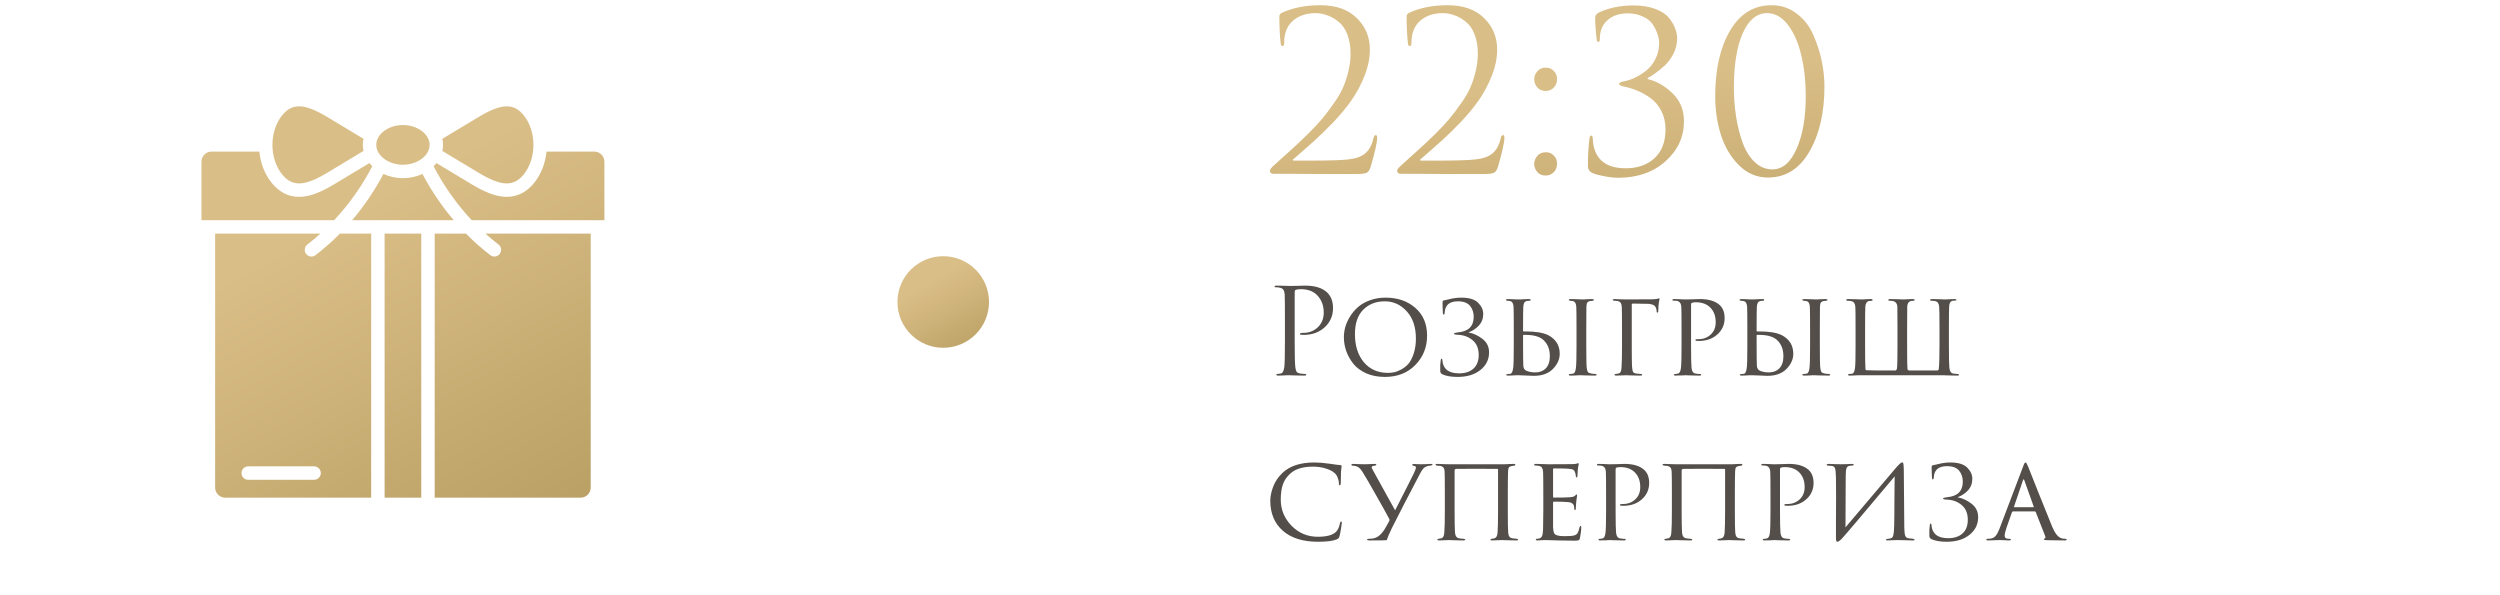
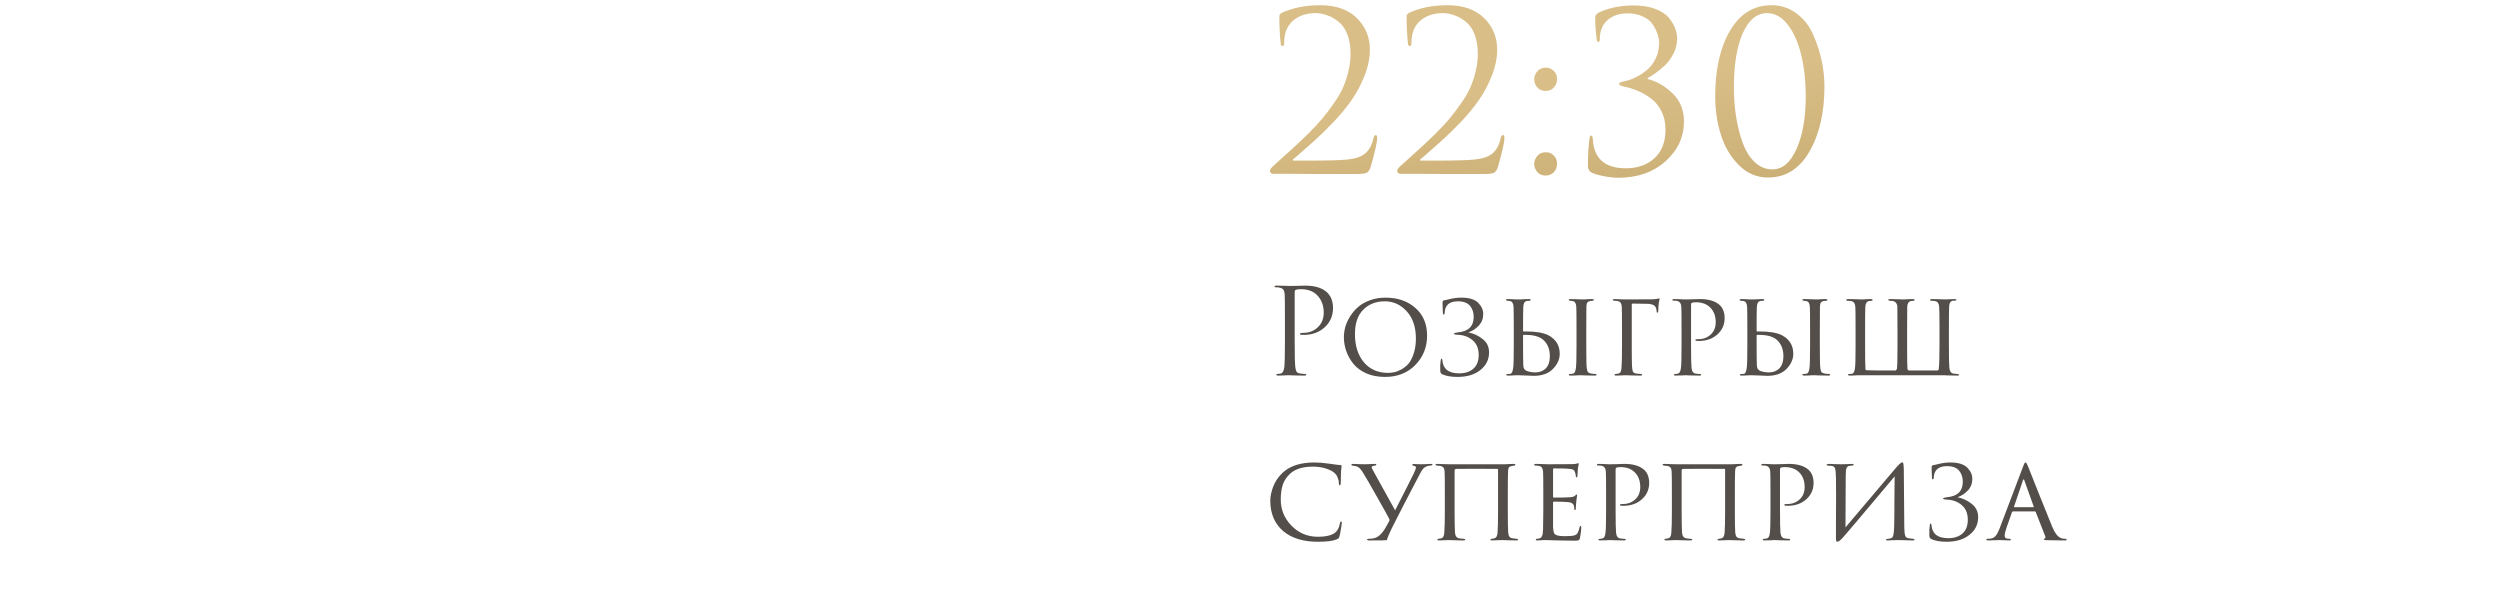
<svg xmlns="http://www.w3.org/2000/svg" width="273" height="65" viewBox="0 0 273 65" fill="none">
  <g clip-path="url(#clip0_17_544)">
-     <path fill-rule="evenodd" clip-rule="evenodd" d="M52.259 12.778C54.756 11.275 56.096 11.229 57.203 12.608C58.6 14.349 58.6 17.292 57.203 19.032C56.096 20.411 54.756 20.365 52.259 18.863L48.305 16.484C48.403 16.047 48.403 15.594 48.305 15.157L52.259 12.778ZM46.001 25.512V54.344H41.998V25.512H46.001ZM38.458 24.046H49.543C48.227 22.49 47.084 20.796 46.132 18.994C45.463 19.299 44.736 19.456 44.001 19.456C43.265 19.456 42.538 19.299 41.869 18.994C40.917 20.796 39.773 22.489 38.458 24.046ZM44 13.652C45.578 13.652 46.912 14.645 46.912 15.821C46.912 16.997 45.578 17.989 44 17.989C42.422 17.989 41.088 16.996 41.088 15.821C41.088 14.645 42.422 13.652 44 13.652ZM30.797 12.608C31.904 11.23 33.244 11.276 35.741 12.778L39.695 15.157C39.596 15.594 39.596 16.047 39.695 16.484L35.741 18.863C33.244 20.365 31.904 20.411 30.797 19.032C29.4 17.291 29.4 14.349 30.797 12.608ZM22 17.654C22 17.362 22.116 17.082 22.322 16.876C22.529 16.67 22.808 16.554 23.1 16.554H28.322C28.446 17.796 28.89 18.998 29.654 19.95C30.477 20.977 31.486 21.495 32.656 21.495C32.773 21.495 32.891 21.49 33.011 21.48C34 21.394 35.074 20.975 36.496 20.12L40.338 17.809C40.434 17.932 40.539 18.049 40.65 18.158C39.538 20.301 38.138 22.281 36.49 24.045H22V17.654ZM23.493 53.244V25.512H34.991C34.533 25.924 34.06 26.318 33.573 26.694C33.495 26.752 33.429 26.825 33.38 26.909C33.33 26.993 33.298 27.085 33.285 27.182C33.271 27.278 33.277 27.376 33.302 27.47C33.327 27.564 33.37 27.652 33.43 27.729C33.489 27.806 33.563 27.871 33.648 27.919C33.732 27.967 33.825 27.998 33.922 28.01C34.018 28.022 34.116 28.014 34.21 27.988C34.303 27.962 34.391 27.917 34.467 27.857C35.402 27.136 36.286 26.353 37.115 25.512H40.532V54.344H24.592C24.301 54.344 24.021 54.228 23.815 54.022C23.608 53.816 23.492 53.536 23.492 53.244H23.493ZM64.507 53.244C64.507 53.536 64.391 53.816 64.185 54.022C63.979 54.228 63.699 54.344 63.407 54.344H47.468V25.512H50.884C51.713 26.353 52.598 27.136 53.533 27.857C53.609 27.917 53.697 27.962 53.79 27.988C53.884 28.014 53.982 28.022 54.078 28.01C54.175 27.998 54.268 27.967 54.352 27.919C54.437 27.871 54.511 27.806 54.57 27.729C54.629 27.652 54.672 27.564 54.697 27.47C54.722 27.376 54.728 27.278 54.715 27.182C54.702 27.085 54.669 26.993 54.62 26.909C54.57 26.825 54.505 26.752 54.427 26.694C53.939 26.319 53.466 25.925 53.008 25.512H64.507V53.244H64.507ZM66 24.046V17.654C66 17.362 65.884 17.082 65.678 16.876C65.471 16.67 65.192 16.554 64.9 16.554H59.678C59.554 17.796 59.11 18.998 58.346 19.95C57.523 20.977 56.514 21.495 55.344 21.495C55.227 21.495 55.109 21.49 54.989 21.48C54 21.394 52.926 20.975 51.503 20.12L47.663 17.81C47.566 17.932 47.461 18.049 47.349 18.159C48.462 20.301 49.861 22.281 51.509 24.046L66 24.046ZM35.033 51.66C35.033 51.563 35.014 51.468 34.977 51.379C34.94 51.29 34.886 51.209 34.818 51.141C34.75 51.073 34.669 51.019 34.58 50.983C34.491 50.946 34.396 50.927 34.3 50.927H27.112C27.015 50.926 26.919 50.944 26.829 50.98C26.739 51.017 26.657 51.071 26.589 51.139C26.52 51.207 26.465 51.288 26.428 51.377C26.39 51.467 26.371 51.563 26.371 51.66C26.371 51.757 26.39 51.853 26.428 51.943C26.465 52.032 26.52 52.113 26.589 52.181C26.657 52.249 26.739 52.303 26.829 52.34C26.919 52.376 27.015 52.394 27.112 52.393H34.3C34.396 52.393 34.492 52.374 34.581 52.337C34.669 52.301 34.75 52.246 34.818 52.178C34.886 52.11 34.94 52.029 34.977 51.94C35.014 51.851 35.033 51.756 35.033 51.66Z" fill="url(#paint0_linear_17_544)" />
-   </g>
-   <circle cx="103" cy="32.977" r="5" fill="url(#paint1_linear_17_544)" />
+     </g>
  <path d="M148.104 19.002C146.264 19.002 144.816 19.002 143.76 19.002C142.704 19.002 141.68 18.994 140.688 18.977C139.696 18.977 139.136 18.977 139.008 18.977C138.928 18.977 138.848 18.945 138.768 18.881C138.704 18.817 138.672 18.738 138.672 18.642C138.672 18.514 138.816 18.322 139.104 18.066C139.936 17.314 140.6 16.713 141.096 16.265C141.592 15.818 142.176 15.265 142.848 14.61C143.52 13.938 144.048 13.37 144.432 12.905C144.816 12.441 145.224 11.898 145.656 11.274C146.104 10.649 146.44 10.073 146.664 9.546C146.904 9.002 147.096 8.418 147.24 7.794C147.4 7.154 147.48 6.514 147.48 5.874C147.48 5.058 147.36 4.346 147.12 3.738C146.88 3.13 146.56 2.674 146.16 2.37C145.776 2.05 145.368 1.818 144.936 1.674C144.52 1.514 144.096 1.434 143.664 1.434C142.608 1.434 141.752 1.738 141.096 2.346C140.52 2.906 140.232 3.682 140.232 4.674C140.232 4.914 140.168 5.034 140.04 5.034C139.928 5.034 139.864 4.93 139.848 4.722C139.752 3.858 139.704 2.874 139.704 1.77C139.704 1.642 139.784 1.522 139.944 1.41C141.16 0.85 142.568 0.57 144.168 0.57C145.896 0.57 147.232 1.042 148.176 1.986C149.12 2.914 149.592 4.058 149.592 5.418C149.592 6.33 149.4 7.274 149.016 8.25C148.632 9.226 148.168 10.105 147.624 10.889C147.096 11.658 146.432 12.466 145.632 13.313C144.832 14.146 144.128 14.834 143.52 15.377C142.912 15.921 142.24 16.514 141.504 17.154C141.392 17.25 141.304 17.322 141.24 17.369C141.176 17.418 141.152 17.457 141.168 17.489C141.184 17.521 141.224 17.538 141.288 17.538H143.04C145.056 17.538 146.424 17.497 147.144 17.418C148.008 17.337 148.656 17.113 149.088 16.745C149.52 16.378 149.816 15.834 149.976 15.114C150.024 14.873 150.112 14.754 150.24 14.754C150.336 14.754 150.384 14.85 150.384 15.041C150.384 15.553 150.144 16.625 149.664 18.258C149.568 18.578 149.416 18.785 149.208 18.881C149 18.962 148.632 19.002 148.104 19.002ZM162.002 19.002C160.162 19.002 158.714 19.002 157.658 19.002C156.602 19.002 155.578 18.994 154.586 18.977C153.594 18.977 153.034 18.977 152.906 18.977C152.826 18.977 152.746 18.945 152.666 18.881C152.602 18.817 152.57 18.738 152.57 18.642C152.57 18.514 152.714 18.322 153.002 18.066C153.834 17.314 154.498 16.713 154.994 16.265C155.49 15.818 156.074 15.265 156.746 14.61C157.418 13.938 157.946 13.37 158.33 12.905C158.714 12.441 159.122 11.898 159.554 11.274C160.002 10.649 160.338 10.073 160.562 9.546C160.802 9.002 160.994 8.418 161.138 7.794C161.298 7.154 161.378 6.514 161.378 5.874C161.378 5.058 161.258 4.346 161.018 3.738C160.778 3.13 160.458 2.674 160.058 2.37C159.674 2.05 159.266 1.818 158.834 1.674C158.418 1.514 157.994 1.434 157.562 1.434C156.506 1.434 155.65 1.738 154.994 2.346C154.418 2.906 154.13 3.682 154.13 4.674C154.13 4.914 154.066 5.034 153.938 5.034C153.826 5.034 153.762 4.93 153.746 4.722C153.65 3.858 153.602 2.874 153.602 1.77C153.602 1.642 153.682 1.522 153.842 1.41C155.058 0.85 156.466 0.57 158.066 0.57C159.794 0.57 161.13 1.042 162.074 1.986C163.018 2.914 163.49 4.058 163.49 5.418C163.49 6.33 163.298 7.274 162.914 8.25C162.53 9.226 162.066 10.105 161.522 10.889C160.994 11.658 160.33 12.466 159.53 13.313C158.73 14.146 158.026 14.834 157.418 15.377C156.81 15.921 156.138 16.514 155.402 17.154C155.29 17.25 155.202 17.322 155.138 17.369C155.074 17.418 155.05 17.457 155.066 17.489C155.082 17.521 155.122 17.538 155.186 17.538H156.938C158.954 17.538 160.322 17.497 161.042 17.418C161.906 17.337 162.554 17.113 162.986 16.745C163.418 16.378 163.714 15.834 163.874 15.114C163.922 14.873 164.01 14.754 164.138 14.754C164.234 14.754 164.282 14.85 164.282 15.041C164.282 15.553 164.042 16.625 163.562 18.258C163.466 18.578 163.314 18.785 163.106 18.881C162.898 18.962 162.53 19.002 162.002 19.002ZM168.783 19.169C168.399 19.169 168.095 19.041 167.871 18.785C167.647 18.514 167.535 18.218 167.535 17.898C167.535 17.578 167.647 17.29 167.871 17.034C168.095 16.762 168.407 16.625 168.807 16.625C169.159 16.625 169.447 16.745 169.671 16.985C169.911 17.209 170.031 17.506 170.031 17.873C170.031 18.241 169.911 18.553 169.671 18.809C169.431 19.049 169.135 19.169 168.783 19.169ZM168.783 9.93C168.399 9.93 168.095 9.802 167.871 9.546C167.647 9.274 167.535 8.978 167.535 8.658C167.535 8.338 167.647 8.05 167.871 7.794C168.095 7.522 168.407 7.386 168.807 7.386C169.159 7.386 169.447 7.506 169.671 7.746C169.911 7.97 170.031 8.266 170.031 8.634C170.031 9.002 169.911 9.314 169.671 9.57C169.431 9.81 169.135 9.93 168.783 9.93ZM176.713 19.41C176.217 19.41 175.665 19.346 175.057 19.218C174.465 19.105 174.041 18.977 173.785 18.834C173.529 18.674 173.401 18.45 173.401 18.162C173.401 16.977 173.457 15.977 173.569 15.162C173.585 14.921 173.649 14.802 173.761 14.802C173.857 14.802 173.913 14.914 173.929 15.137C173.929 15.185 173.937 15.281 173.953 15.425C173.969 15.553 173.977 15.642 173.977 15.69C174.265 17.482 175.449 18.378 177.529 18.378C178.809 18.378 179.849 18.017 180.649 17.297C181.465 16.561 181.873 15.505 181.873 14.13C181.873 13.377 181.721 12.706 181.417 12.114C181.113 11.521 180.713 11.05 180.217 10.697C179.721 10.345 179.249 10.082 178.801 9.906C178.353 9.714 177.897 9.57 177.433 9.474C177.017 9.394 176.809 9.29 176.809 9.162C176.809 9.034 176.993 8.938 177.361 8.874C177.713 8.81 178.081 8.69 178.465 8.514C178.865 8.338 179.273 8.09 179.689 7.77C180.121 7.45 180.473 7.026 180.745 6.498C181.033 5.954 181.177 5.354 181.177 4.698C181.177 4.394 181.121 4.082 181.009 3.762C180.913 3.426 180.745 3.074 180.505 2.706C180.281 2.338 179.921 2.042 179.425 1.818C178.945 1.578 178.377 1.458 177.721 1.458C176.825 1.458 176.097 1.706 175.537 2.202C174.977 2.698 174.697 3.394 174.697 4.29C174.697 4.482 174.641 4.578 174.529 4.578C174.433 4.578 174.377 4.49 174.361 4.314C174.249 3.418 174.193 2.618 174.193 1.914C174.193 1.722 174.297 1.554 174.505 1.41C175.625 0.866 176.921 0.594 178.393 0.594C179.305 0.594 180.097 0.722 180.769 0.978C181.441 1.234 181.937 1.562 182.257 1.962C182.577 2.362 182.801 2.746 182.929 3.114C183.073 3.482 183.145 3.842 183.145 4.194C183.145 4.754 183.017 5.298 182.761 5.826C182.505 6.338 182.185 6.778 181.801 7.146C181.417 7.498 181.065 7.786 180.745 8.01C180.441 8.234 180.169 8.402 179.929 8.514V8.634C180.889 8.858 181.785 9.37 182.617 10.169C183.465 10.97 183.889 11.993 183.889 13.242C183.889 14.954 183.217 16.41 181.873 17.61C180.529 18.809 178.809 19.41 176.713 19.41ZM199.229 9.426C199.229 12.306 198.677 14.69 197.573 16.578C196.485 18.45 194.981 19.386 193.061 19.386C191.845 19.386 190.789 18.938 189.893 18.041C188.997 17.145 188.341 16.041 187.925 14.729C187.509 13.418 187.301 12.018 187.301 10.53C187.301 7.554 187.845 5.154 188.933 3.33C190.021 1.49 191.525 0.57 193.445 0.57C194.501 0.57 195.429 0.882 196.229 1.506C197.029 2.114 197.629 2.898 198.029 3.858C198.445 4.802 198.749 5.746 198.941 6.69C199.133 7.634 199.229 8.546 199.229 9.426ZM197.189 10.457C197.189 8.89 197.029 7.434 196.709 6.09C196.405 4.746 195.925 3.634 195.269 2.754C194.613 1.874 193.845 1.434 192.965 1.434C191.845 1.434 190.957 2.17 190.301 3.642C189.661 5.114 189.341 7.082 189.341 9.546C189.341 10.649 189.421 11.713 189.581 12.738C189.741 13.761 189.981 14.713 190.301 15.594C190.621 16.474 191.061 17.177 191.621 17.706C192.181 18.233 192.821 18.497 193.541 18.497C194.645 18.497 195.525 17.753 196.181 16.265C196.853 14.777 197.189 12.841 197.189 10.457Z" fill="url(#paint2_linear_17_544)" />
  <path d="M140.314 37.246V34.959C140.314 33.364 140.305 32.428 140.288 32.151C140.271 31.916 140.223 31.747 140.145 31.643C140.076 31.531 139.937 31.453 139.729 31.41C139.625 31.384 139.478 31.37 139.287 31.37C139.218 31.37 139.183 31.345 139.183 31.293C139.183 31.223 139.252 31.189 139.391 31.189C139.564 31.189 139.764 31.193 139.989 31.201C140.214 31.201 140.409 31.206 140.574 31.215C140.747 31.223 140.843 31.227 140.86 31.227C140.929 31.227 141.163 31.223 141.562 31.215C141.961 31.197 142.273 31.189 142.498 31.189C143.581 31.189 144.387 31.436 144.916 31.93C145.349 32.346 145.566 32.913 145.566 33.633C145.566 34.482 145.263 35.184 144.656 35.739C144.049 36.293 143.287 36.571 142.368 36.571C142.229 36.571 142.138 36.566 142.095 36.557C142 36.557 141.952 36.527 141.952 36.467C141.952 36.389 142.069 36.349 142.303 36.349C142.944 36.349 143.477 36.146 143.902 35.739C144.335 35.331 144.552 34.794 144.552 34.127C144.552 33.355 144.309 32.722 143.824 32.228C143.399 31.795 142.806 31.578 142.043 31.578C141.792 31.578 141.605 31.605 141.484 31.657C141.415 31.683 141.38 31.765 141.38 31.904V37.246C141.38 38.763 141.402 39.703 141.445 40.068C141.471 40.284 141.514 40.453 141.575 40.575C141.644 40.687 141.77 40.757 141.952 40.782C142.195 40.817 142.39 40.834 142.537 40.834C142.606 40.834 142.641 40.861 142.641 40.913C142.641 40.982 142.572 41.017 142.433 41.017C142.225 41.017 141.991 41.012 141.731 41.004C141.48 41.004 141.267 40.999 141.094 40.99C140.929 40.982 140.843 40.977 140.834 40.977H140.6C140.444 40.986 140.262 40.995 140.054 41.004C139.855 41.012 139.699 41.017 139.586 41.017C139.447 41.017 139.378 40.982 139.378 40.913C139.378 40.861 139.413 40.834 139.482 40.834C139.586 40.834 139.716 40.817 139.872 40.782C140.063 40.748 140.188 40.51 140.249 40.068C140.292 39.703 140.314 38.763 140.314 37.246ZM151.236 41.16C150.473 41.16 149.793 41.029 149.195 40.77C148.606 40.501 148.138 40.154 147.791 39.73C147.444 39.296 147.184 38.833 147.011 38.339C146.838 37.844 146.751 37.337 146.751 36.818C146.751 36.453 146.803 36.081 146.907 35.7C147.02 35.318 147.193 34.937 147.427 34.556C147.67 34.166 147.96 33.823 148.298 33.529C148.645 33.225 149.078 32.978 149.598 32.788C150.118 32.597 150.686 32.502 151.301 32.502C152.618 32.502 153.702 32.874 154.551 33.62C155.409 34.365 155.838 35.374 155.838 36.648C155.838 37.914 155.409 38.984 154.551 39.859C153.702 40.726 152.597 41.16 151.236 41.16ZM151.561 40.718C151.778 40.718 151.999 40.696 152.224 40.653C152.449 40.609 152.709 40.51 153.004 40.353C153.307 40.189 153.572 39.981 153.797 39.73C154.022 39.469 154.213 39.101 154.369 38.624C154.534 38.148 154.616 37.597 154.616 36.974C154.616 35.717 154.282 34.724 153.615 33.996C152.956 33.269 152.159 32.904 151.223 32.904C150.261 32.904 149.477 33.208 148.87 33.815C148.263 34.421 147.96 35.309 147.96 36.48C147.96 37.754 148.285 38.781 148.935 39.56C149.594 40.332 150.469 40.718 151.561 40.718ZM159.161 41.16C158.467 41.16 157.913 41.064 157.497 40.873C157.349 40.795 157.276 40.674 157.276 40.51C157.258 40.041 157.276 39.647 157.328 39.327C157.345 39.222 157.375 39.17 157.419 39.17C157.471 39.17 157.501 39.227 157.51 39.34C157.536 39.799 157.7 40.154 158.004 40.406C158.316 40.648 158.758 40.77 159.33 40.77C159.988 40.77 160.508 40.6 160.89 40.263C161.28 39.916 161.475 39.417 161.475 38.767C161.475 38.066 161.254 37.528 160.812 37.156C160.378 36.783 159.837 36.584 159.187 36.557C158.909 36.549 158.771 36.51 158.771 36.441C158.771 36.38 158.909 36.332 159.187 36.297C160.348 36.202 160.929 35.635 160.929 34.594C160.929 34.127 160.794 33.728 160.526 33.398C160.257 33.069 159.815 32.904 159.2 32.904C158.264 32.904 157.783 33.329 157.757 34.178C157.748 34.291 157.713 34.347 157.653 34.347C157.592 34.347 157.562 34.295 157.562 34.191C157.562 34.053 157.553 33.845 157.536 33.568C157.527 33.282 157.523 33.104 157.523 33.035C157.523 32.904 157.557 32.831 157.627 32.813C157.661 32.805 157.744 32.788 157.874 32.761C158.004 32.727 158.116 32.701 158.212 32.684C158.68 32.562 159.135 32.502 159.577 32.502C160.426 32.502 161.037 32.688 161.41 33.06C161.782 33.433 161.969 33.84 161.969 34.282C161.969 34.785 161.808 35.21 161.488 35.556C161.167 35.895 160.799 36.137 160.383 36.285C160.331 36.302 160.331 36.31 160.383 36.31C160.911 36.406 161.414 36.64 161.891 37.013C162.367 37.377 162.606 37.866 162.606 38.481C162.606 39.261 162.289 39.903 161.657 40.406C161.033 40.908 160.201 41.16 159.161 41.16ZM166.318 36.623V37.364C166.318 38.724 166.327 39.574 166.344 39.911C166.353 40.189 166.461 40.38 166.669 40.483C166.955 40.605 167.284 40.666 167.657 40.666C168.134 40.666 168.515 40.518 168.801 40.224C169.096 39.92 169.243 39.478 169.243 38.898C169.243 38.092 168.974 37.472 168.437 37.038C167.995 36.7 167.306 36.544 166.37 36.571C166.335 36.571 166.318 36.588 166.318 36.623ZM165.811 40.977C165.802 40.977 165.729 40.977 165.59 40.977C165.451 40.986 165.287 40.995 165.096 41.004C164.914 41.012 164.771 41.017 164.667 41.017C164.546 41.017 164.485 40.986 164.485 40.925C164.485 40.873 164.533 40.847 164.628 40.847C164.749 40.847 164.849 40.839 164.927 40.822C165.083 40.795 165.187 40.583 165.239 40.184C165.282 39.925 165.304 39.132 165.304 37.806V35.855C165.304 34.504 165.295 33.711 165.278 33.477C165.252 33.121 165.126 32.922 164.901 32.879C164.78 32.852 164.68 32.84 164.602 32.84C164.507 32.84 164.459 32.809 164.459 32.748C164.459 32.688 164.524 32.657 164.654 32.657C164.767 32.657 164.914 32.662 165.096 32.67C165.278 32.679 165.438 32.688 165.577 32.697C165.716 32.697 165.789 32.697 165.798 32.697C165.807 32.697 165.885 32.697 166.032 32.697C166.179 32.688 166.348 32.679 166.539 32.67C166.73 32.662 166.877 32.657 166.981 32.657C167.094 32.657 167.15 32.692 167.15 32.761C167.15 32.813 167.107 32.84 167.02 32.84C166.907 32.84 166.812 32.848 166.734 32.865C166.595 32.9 166.5 32.965 166.448 33.06C166.396 33.147 166.361 33.29 166.344 33.489C166.327 33.724 166.318 34.512 166.318 35.855V36.142C166.318 36.176 166.335 36.194 166.37 36.194H166.643C167.7 36.194 168.506 36.328 169.061 36.596C169.902 37.038 170.322 37.719 170.322 38.638C170.322 39.227 170.075 39.777 169.581 40.288C169.087 40.791 168.389 41.042 167.488 41.042C167.323 41.042 167.024 41.029 166.591 41.004C166.166 40.986 165.906 40.977 165.811 40.977ZM172.155 37.806V35.855C172.155 34.504 172.146 33.711 172.129 33.477C172.103 33.121 171.977 32.922 171.752 32.879C171.7 32.87 171.639 32.861 171.57 32.852C171.509 32.844 171.47 32.84 171.453 32.84C171.358 32.822 171.31 32.792 171.31 32.748C171.31 32.688 171.375 32.657 171.505 32.657C171.626 32.657 171.782 32.662 171.973 32.67C172.164 32.679 172.328 32.684 172.467 32.684L172.688 32.697C172.697 32.697 172.775 32.697 172.922 32.697C173.069 32.688 173.234 32.679 173.416 32.67C173.607 32.662 173.754 32.657 173.858 32.657C173.988 32.657 174.053 32.688 174.053 32.748C174.053 32.8 174.005 32.831 173.91 32.84C173.884 32.848 173.845 32.857 173.793 32.865C173.741 32.865 173.702 32.865 173.676 32.865C173.555 32.883 173.459 32.922 173.39 32.983C173.329 33.035 173.29 33.095 173.273 33.164C173.256 33.234 173.243 33.342 173.234 33.489C173.225 33.611 173.221 34.4 173.221 35.855V37.806C173.221 39.14 173.238 39.933 173.273 40.184C173.299 40.384 173.338 40.527 173.39 40.614C173.442 40.691 173.55 40.748 173.715 40.782C173.862 40.817 174.027 40.834 174.209 40.834C174.304 40.843 174.352 40.873 174.352 40.925C174.352 40.986 174.291 41.017 174.17 41.017C173.971 41.017 173.754 41.012 173.52 41.004C173.286 41.004 173.091 40.999 172.935 40.99C172.779 40.982 172.697 40.977 172.688 40.977C172.679 40.977 172.601 40.977 172.454 40.977C172.315 40.986 172.151 40.995 171.96 41.004C171.769 41.012 171.622 41.017 171.518 41.017C171.379 41.017 171.31 40.986 171.31 40.925C171.31 40.865 171.366 40.834 171.479 40.834C171.583 40.834 171.687 40.822 171.791 40.795C171.947 40.761 172.047 40.553 172.09 40.172C172.133 39.859 172.155 39.071 172.155 37.806ZM178.189 33.269V37.806C178.189 38.915 178.198 39.643 178.215 39.989C178.233 40.293 178.272 40.501 178.332 40.614C178.402 40.718 178.532 40.778 178.722 40.795C178.783 40.804 178.87 40.813 178.982 40.822C179.095 40.83 179.16 40.834 179.177 40.834C179.273 40.843 179.32 40.873 179.32 40.925C179.32 40.986 179.268 41.017 179.164 41.017C178.965 41.017 178.74 41.012 178.488 41.004C178.246 41.004 178.042 40.999 177.877 40.99L177.63 40.977H177.539C177.045 41.004 176.694 41.017 176.486 41.017C176.365 41.017 176.304 40.982 176.304 40.913C176.304 40.869 176.352 40.843 176.447 40.834C176.595 40.817 176.686 40.804 176.72 40.795C176.842 40.761 176.928 40.696 176.98 40.6C177.032 40.496 177.063 40.328 177.071 40.093C177.106 39.669 177.123 38.906 177.123 37.806V35.855C177.123 34.512 177.115 33.724 177.097 33.489C177.08 33.299 177.041 33.16 176.98 33.074C176.92 32.978 176.798 32.909 176.616 32.865C176.53 32.848 176.417 32.84 176.278 32.84C176.166 32.822 176.109 32.792 176.109 32.748C176.109 32.688 176.174 32.657 176.304 32.657C176.46 32.657 176.686 32.666 176.98 32.684C177.275 32.692 177.492 32.697 177.63 32.697C179.346 32.697 180.295 32.692 180.477 32.684C180.781 32.666 180.98 32.64 181.075 32.605C181.11 32.588 181.145 32.58 181.179 32.58C181.223 32.58 181.236 32.614 181.218 32.684L181.153 33.008C181.11 33.277 181.088 33.585 181.088 33.931C181.088 34.07 181.058 34.139 180.997 34.139C180.937 34.139 180.906 34.1 180.906 34.023C180.898 33.719 180.811 33.498 180.646 33.359C180.456 33.247 180.226 33.186 179.957 33.178C179.212 33.16 178.662 33.151 178.306 33.151C178.228 33.151 178.189 33.191 178.189 33.269ZM183.624 37.806V35.855C183.624 34.504 183.615 33.711 183.598 33.477C183.572 33.121 183.407 32.913 183.104 32.852C182.982 32.835 182.848 32.827 182.701 32.827C182.649 32.827 182.623 32.805 182.623 32.761C182.623 32.692 182.683 32.657 182.805 32.657C182.969 32.657 183.156 32.662 183.364 32.67C183.58 32.679 183.762 32.688 183.91 32.697C184.066 32.697 184.148 32.697 184.157 32.697C184.226 32.697 184.438 32.692 184.794 32.684C185.149 32.666 185.426 32.657 185.626 32.657C186.562 32.657 187.272 32.865 187.758 33.282C188.139 33.62 188.33 34.105 188.33 34.737C188.33 35.457 188.061 36.055 187.524 36.532C186.995 36.999 186.323 37.233 185.509 37.233C185.387 37.233 185.305 37.229 185.262 37.221C185.184 37.221 185.145 37.194 185.145 37.142C185.145 37.09 185.162 37.06 185.197 37.051C185.24 37.043 185.331 37.038 185.47 37.038C185.998 37.038 186.445 36.87 186.809 36.532C187.173 36.194 187.355 35.747 187.355 35.193C187.355 34.534 187.168 34.01 186.796 33.62C186.414 33.212 185.877 33.008 185.184 33.008C184.976 33.008 184.828 33.03 184.742 33.074C184.69 33.091 184.664 33.16 184.664 33.282V37.779C184.664 39.071 184.681 39.873 184.716 40.184C184.759 40.566 184.911 40.77 185.171 40.795C185.379 40.83 185.552 40.847 185.691 40.847C185.743 40.847 185.769 40.869 185.769 40.913C185.769 40.982 185.708 41.017 185.587 41.017C185.387 41.017 185.171 41.012 184.937 41.004C184.703 41.004 184.508 40.999 184.352 40.99C184.204 40.982 184.126 40.977 184.118 40.977H184.04C183.979 40.986 183.901 40.99 183.806 40.99C183.719 40.999 183.628 41.004 183.533 41.004C183.437 41.004 183.338 41.004 183.234 41.004C183.13 41.012 183.043 41.017 182.974 41.017C182.852 41.017 182.792 40.982 182.792 40.913C182.792 40.869 182.822 40.847 182.883 40.847C182.969 40.847 183.082 40.83 183.221 40.795C183.403 40.77 183.515 40.566 183.559 40.184C183.602 39.873 183.624 39.08 183.624 37.806ZM191.823 36.623V37.364C191.823 38.724 191.832 39.574 191.849 39.911C191.858 40.189 191.966 40.38 192.174 40.483C192.46 40.605 192.789 40.666 193.162 40.666C193.639 40.666 194.02 40.518 194.306 40.224C194.601 39.92 194.748 39.478 194.748 38.898C194.748 38.092 194.479 37.472 193.942 37.038C193.5 36.7 192.811 36.544 191.875 36.571C191.84 36.571 191.823 36.588 191.823 36.623ZM191.316 40.977C191.307 40.977 191.234 40.977 191.095 40.977C190.956 40.986 190.792 40.995 190.601 41.004C190.419 41.012 190.276 41.017 190.172 41.017C190.051 41.017 189.99 40.986 189.99 40.925C189.99 40.873 190.038 40.847 190.133 40.847C190.254 40.847 190.354 40.839 190.432 40.822C190.588 40.795 190.692 40.583 190.744 40.184C190.787 39.925 190.809 39.132 190.809 37.806V35.855C190.809 34.504 190.8 33.711 190.783 33.477C190.757 33.121 190.631 32.922 190.406 32.879C190.285 32.852 190.185 32.84 190.107 32.84C190.012 32.84 189.964 32.809 189.964 32.748C189.964 32.688 190.029 32.657 190.159 32.657C190.272 32.657 190.419 32.662 190.601 32.67C190.783 32.679 190.943 32.688 191.082 32.697C191.221 32.697 191.294 32.697 191.303 32.697C191.312 32.697 191.39 32.697 191.537 32.697C191.684 32.688 191.853 32.679 192.044 32.67C192.235 32.662 192.382 32.657 192.486 32.657C192.599 32.657 192.655 32.692 192.655 32.761C192.655 32.813 192.612 32.84 192.525 32.84C192.412 32.84 192.317 32.848 192.239 32.865C192.1 32.9 192.005 32.965 191.953 33.06C191.901 33.147 191.866 33.29 191.849 33.489C191.832 33.724 191.823 34.512 191.823 35.855V36.142C191.823 36.176 191.84 36.194 191.875 36.194H192.148C193.205 36.194 194.011 36.328 194.566 36.596C195.407 37.038 195.827 37.719 195.827 38.638C195.827 39.227 195.58 39.777 195.086 40.288C194.592 40.791 193.894 41.042 192.993 41.042C192.828 41.042 192.529 41.029 192.096 41.004C191.671 40.986 191.411 40.977 191.316 40.977ZM197.66 37.806V35.855C197.66 34.504 197.651 33.711 197.634 33.477C197.608 33.121 197.482 32.922 197.257 32.879C197.205 32.87 197.144 32.861 197.075 32.852C197.014 32.844 196.975 32.84 196.958 32.84C196.863 32.822 196.815 32.792 196.815 32.748C196.815 32.688 196.88 32.657 197.01 32.657C197.131 32.657 197.287 32.662 197.478 32.67C197.669 32.679 197.833 32.684 197.972 32.684L198.193 32.697C198.202 32.697 198.28 32.697 198.427 32.697C198.574 32.688 198.739 32.679 198.921 32.67C199.112 32.662 199.259 32.657 199.363 32.657C199.493 32.657 199.558 32.688 199.558 32.748C199.558 32.8 199.51 32.831 199.415 32.84C199.389 32.848 199.35 32.857 199.298 32.865C199.246 32.865 199.207 32.865 199.181 32.865C199.06 32.883 198.964 32.922 198.895 32.983C198.834 33.035 198.795 33.095 198.778 33.164C198.761 33.234 198.748 33.342 198.739 33.489C198.73 33.611 198.726 34.4 198.726 35.855V37.806C198.726 39.14 198.743 39.933 198.778 40.184C198.804 40.384 198.843 40.527 198.895 40.614C198.947 40.691 199.055 40.748 199.22 40.782C199.367 40.817 199.532 40.834 199.714 40.834C199.809 40.843 199.857 40.873 199.857 40.925C199.857 40.986 199.796 41.017 199.675 41.017C199.476 41.017 199.259 41.012 199.025 41.004C198.791 41.004 198.596 40.999 198.44 40.99C198.284 40.982 198.202 40.977 198.193 40.977C198.184 40.977 198.106 40.977 197.959 40.977C197.82 40.986 197.656 40.995 197.465 41.004C197.274 41.012 197.127 41.017 197.023 41.017C196.884 41.017 196.815 40.986 196.815 40.925C196.815 40.865 196.871 40.834 196.984 40.834C197.088 40.834 197.192 40.822 197.296 40.795C197.452 40.761 197.552 40.553 197.595 40.172C197.638 39.859 197.66 39.071 197.66 37.806ZM212.82 35.855V37.806C212.82 39.08 212.838 39.873 212.872 40.184C212.916 40.566 213.067 40.77 213.327 40.795C213.431 40.813 213.587 40.83 213.795 40.847C213.891 40.865 213.938 40.891 213.938 40.925C213.938 40.986 213.878 41.017 213.756 41.017C213.557 41.017 213.34 41.012 213.106 41.004C212.872 41.004 212.677 40.999 212.521 40.99L212.287 40.977H203.135C203.127 40.977 203.049 40.977 202.901 40.977C202.763 40.986 202.602 40.995 202.42 41.004C202.238 41.012 202.095 41.017 201.991 41.017C201.87 41.017 201.809 40.986 201.809 40.925C201.809 40.865 201.857 40.834 201.952 40.834C202.082 40.834 202.182 40.826 202.251 40.809C202.407 40.782 202.511 40.583 202.563 40.211C202.607 39.95 202.628 39.149 202.628 37.806V35.868C202.628 34.517 202.62 33.724 202.602 33.489C202.585 33.307 202.542 33.169 202.472 33.074C202.403 32.969 202.277 32.9 202.095 32.865C201.974 32.848 201.844 32.84 201.705 32.84C201.645 32.84 201.614 32.813 201.614 32.761C201.614 32.692 201.679 32.657 201.809 32.657C201.974 32.657 202.165 32.662 202.381 32.67C202.598 32.679 202.78 32.684 202.927 32.684L203.161 32.697C203.17 32.697 203.244 32.697 203.382 32.697C203.53 32.688 203.69 32.679 203.863 32.67C204.045 32.662 204.188 32.657 204.292 32.657C204.422 32.657 204.487 32.692 204.487 32.761C204.487 32.813 204.457 32.84 204.396 32.84C204.379 32.84 204.357 32.844 204.331 32.852C204.305 32.852 204.271 32.857 204.227 32.865C204.193 32.865 204.154 32.865 204.11 32.865C203.85 32.926 203.712 33.139 203.694 33.502C203.677 33.736 203.668 34.508 203.668 35.816V37.52C203.668 39.14 203.681 40.059 203.707 40.276C203.716 40.345 203.729 40.388 203.746 40.406C203.772 40.423 203.811 40.431 203.863 40.431C204.019 40.449 205.051 40.458 206.957 40.458C207.044 40.458 207.105 40.397 207.139 40.276C207.183 40.102 207.204 39.34 207.204 37.987V35.855C207.204 34.512 207.2 33.724 207.191 33.489C207.165 33.134 206.992 32.926 206.671 32.865C206.55 32.848 206.442 32.84 206.346 32.84C206.251 32.84 206.203 32.809 206.203 32.748C206.203 32.688 206.268 32.657 206.398 32.657C206.563 32.657 206.749 32.662 206.957 32.67C207.174 32.679 207.356 32.684 207.503 32.684L207.711 32.697C207.72 32.697 207.798 32.697 207.945 32.697C208.093 32.688 208.257 32.679 208.439 32.67C208.63 32.662 208.777 32.657 208.881 32.657C209.011 32.657 209.076 32.697 209.076 32.775C209.076 32.818 209.046 32.84 208.985 32.84L208.699 32.865C208.431 32.926 208.288 33.126 208.27 33.464C208.262 33.697 208.257 34.495 208.257 35.855V37.987C208.257 39.322 208.27 40.093 208.296 40.301C208.331 40.406 208.4 40.458 208.504 40.458H211.533C211.655 40.458 211.715 40.388 211.715 40.249C211.767 39.851 211.793 38.98 211.793 37.636V35.855C211.793 34.504 211.78 33.711 211.754 33.477C211.737 33.294 211.694 33.156 211.624 33.06C211.555 32.965 211.429 32.9 211.247 32.865C211.143 32.848 211.031 32.84 210.909 32.84C210.814 32.84 210.766 32.813 210.766 32.761C210.766 32.692 210.836 32.657 210.974 32.657C211.139 32.657 211.325 32.662 211.533 32.67C211.75 32.679 211.932 32.684 212.079 32.684L212.287 32.697C212.296 32.697 212.37 32.697 212.508 32.697C212.656 32.688 212.82 32.679 213.002 32.67C213.184 32.662 213.332 32.657 213.444 32.657C213.574 32.657 213.639 32.688 213.639 32.748C213.639 32.8 213.592 32.827 213.496 32.827C213.392 32.827 213.31 32.831 213.249 32.84C212.998 32.874 212.864 33.091 212.846 33.489C212.829 33.724 212.82 34.512 212.82 35.855ZM143.915 59.16C142.294 59.16 141.025 58.765 140.106 57.977C139.179 57.17 138.715 56.066 138.715 54.661C138.715 54.211 138.819 53.708 139.027 53.154C139.235 52.599 139.569 52.1 140.028 51.658C140.825 50.887 141.991 50.502 143.525 50.502C144.002 50.502 144.574 50.549 145.241 50.645C145.796 50.731 146.177 50.779 146.385 50.788C146.463 50.788 146.502 50.831 146.502 50.917C146.502 50.944 146.493 51.017 146.476 51.139C146.459 51.26 146.446 51.398 146.437 51.554C146.437 51.667 146.433 51.884 146.424 52.205C146.424 52.517 146.42 52.699 146.411 52.751C146.402 52.915 146.368 52.998 146.307 52.998C146.238 52.998 146.203 52.915 146.203 52.751C146.203 52.551 146.155 52.343 146.06 52.127C145.973 51.91 145.852 51.741 145.696 51.62C145.488 51.438 145.172 51.282 144.747 51.151C144.322 51.022 143.872 50.956 143.395 50.956C142.286 50.956 141.454 51.208 140.899 51.711C140.5 52.075 140.227 52.482 140.08 52.932C139.933 53.383 139.859 53.925 139.859 54.557C139.859 55.65 140.249 56.599 141.029 57.404C141.818 58.211 142.775 58.614 143.902 58.614C144.864 58.614 145.527 58.436 145.891 58.081C146.108 57.855 146.251 57.543 146.32 57.145C146.346 57.014 146.394 56.95 146.463 56.95C146.506 56.95 146.528 57.01 146.528 57.132C146.528 57.192 146.493 57.417 146.424 57.807C146.363 58.189 146.311 58.444 146.268 58.575C146.233 58.678 146.199 58.748 146.164 58.782C146.129 58.817 146.064 58.856 145.969 58.9C145.562 59.073 144.877 59.16 143.915 59.16ZM149.499 59.017C149.361 59.017 149.291 58.986 149.291 58.925C149.291 58.865 149.352 58.834 149.473 58.834C149.534 58.834 149.625 58.83 149.746 58.822C150.024 58.804 150.266 58.726 150.474 58.587C150.691 58.449 150.916 58.211 151.15 57.873C151.358 57.535 151.54 57.214 151.696 56.91C151.748 56.824 151.744 56.728 151.683 56.624C151.484 56.234 151.029 55.416 150.318 54.167C149.616 52.919 149.144 52.105 148.901 51.724C148.702 51.377 148.524 51.151 148.368 51.047C148.221 50.935 148.004 50.87 147.718 50.852C147.623 50.844 147.575 50.805 147.575 50.736C147.575 50.684 147.636 50.657 147.757 50.657C147.879 50.657 148.087 50.666 148.381 50.684C148.685 50.692 148.888 50.697 148.992 50.697C149.018 50.697 149.174 50.692 149.46 50.684C149.746 50.666 149.967 50.657 150.123 50.657C150.236 50.657 150.292 50.679 150.292 50.722C150.292 50.792 150.232 50.835 150.11 50.852C149.894 50.87 149.785 50.931 149.785 51.035C149.785 51.087 149.85 51.225 149.98 51.45C150.032 51.537 150.418 52.235 151.137 53.544C151.857 54.843 152.26 55.572 152.346 55.727C153.36 53.752 154.041 52.408 154.387 51.697C154.543 51.377 154.621 51.151 154.621 51.022C154.621 50.952 154.539 50.9 154.374 50.865C154.27 50.857 154.218 50.818 154.218 50.748C154.218 50.697 154.27 50.67 154.374 50.67C154.435 50.67 154.556 50.675 154.738 50.684C154.92 50.692 155.063 50.697 155.167 50.697C155.271 50.697 155.458 50.692 155.726 50.684C156.004 50.666 156.173 50.657 156.233 50.657C156.363 50.657 156.428 50.679 156.428 50.722C156.428 50.783 156.363 50.822 156.233 50.84C156.06 50.848 155.921 50.874 155.817 50.917C155.661 50.969 155.536 51.047 155.44 51.151C155.345 51.247 155.232 51.416 155.102 51.658C153.794 54.137 152.758 56.139 151.995 57.664C151.675 58.34 151.501 58.743 151.475 58.873C151.475 58.943 151.449 58.982 151.397 58.99C151.319 59.008 150.687 59.017 149.499 59.017ZM161.104 51.191C159.838 51.191 159.154 51.195 159.05 51.203C158.989 51.212 158.946 51.221 158.92 51.23C158.894 51.238 158.872 51.26 158.855 51.294C158.846 51.321 158.842 51.368 158.842 51.438V55.87C158.842 56.902 158.855 57.651 158.881 58.12C158.907 58.518 159.058 58.739 159.336 58.782C159.405 58.791 159.496 58.804 159.609 58.822C159.73 58.83 159.799 58.834 159.817 58.834C159.938 58.843 159.999 58.878 159.999 58.938C159.999 58.99 159.925 59.017 159.778 59.017C159.639 59.017 159.448 59.012 159.206 59.004C158.963 59.004 158.746 58.999 158.556 58.99C158.374 58.982 158.278 58.977 158.27 58.977C158.261 58.977 158.109 58.982 157.815 58.99C157.52 59.008 157.303 59.017 157.165 59.017C157.026 59.017 156.957 58.99 156.957 58.938C156.957 58.886 157 58.852 157.087 58.834C157.182 58.826 157.264 58.813 157.334 58.795C157.585 58.761 157.715 58.51 157.724 58.041C157.758 57.634 157.776 56.889 157.776 55.806V53.843C157.776 52.508 157.767 51.724 157.75 51.489C157.741 51.29 157.698 51.147 157.62 51.06C157.542 50.965 157.416 50.9 157.243 50.865C157.208 50.865 157.152 50.865 157.074 50.865C156.996 50.857 156.939 50.848 156.905 50.84C156.809 50.831 156.762 50.796 156.762 50.736C156.762 50.684 156.822 50.657 156.944 50.657C157.117 50.657 157.373 50.666 157.711 50.684C158.049 50.692 158.235 50.697 158.27 50.697H164.068C164.076 50.697 164.163 50.697 164.328 50.697C164.501 50.688 164.687 50.679 164.887 50.67C165.086 50.662 165.225 50.657 165.303 50.657C165.415 50.657 165.472 50.684 165.472 50.736C165.472 50.805 165.428 50.844 165.342 50.852L165.134 50.879C164.969 50.904 164.852 50.956 164.783 51.035C164.722 51.104 164.687 51.255 164.679 51.489C164.661 51.958 164.653 52.746 164.653 53.855V55.806C164.653 57.045 164.666 57.816 164.692 58.12C164.709 58.336 164.752 58.496 164.822 58.6C164.891 58.696 165.004 58.757 165.16 58.782C165.194 58.791 165.346 58.809 165.615 58.834C165.719 58.843 165.771 58.878 165.771 58.938C165.771 58.99 165.723 59.017 165.628 59.017C165.463 59.017 165.259 59.012 165.017 59.004C164.774 59.004 164.562 58.999 164.38 58.99C164.206 58.982 164.111 58.977 164.094 58.977C164.076 58.977 163.916 58.982 163.613 58.99C163.309 59.008 163.084 59.017 162.937 59.017C162.815 59.017 162.755 58.99 162.755 58.938C162.755 58.878 162.811 58.843 162.924 58.834C163.054 58.809 163.127 58.795 163.145 58.795C163.387 58.743 163.517 58.527 163.535 58.145C163.569 57.73 163.587 56.932 163.587 55.754V51.282C163.587 51.23 163.565 51.203 163.522 51.203C163.4 51.195 162.594 51.191 161.104 51.191ZM168.529 55.806V53.855C168.529 52.512 168.52 51.724 168.503 51.489C168.485 51.299 168.442 51.156 168.373 51.06C168.312 50.965 168.191 50.9 168.009 50.865C167.905 50.848 167.801 50.84 167.697 50.84C167.584 50.84 167.528 50.813 167.528 50.761C167.528 50.692 167.593 50.657 167.723 50.657C167.801 50.657 167.978 50.662 168.256 50.67C168.533 50.679 168.802 50.688 169.062 50.697C170.648 50.697 171.527 50.692 171.701 50.684C171.961 50.675 172.13 50.653 172.208 50.618C172.286 50.593 172.333 50.58 172.351 50.58C172.385 50.58 172.403 50.61 172.403 50.67C172.403 50.688 172.385 50.761 172.351 50.892C172.325 51.013 172.307 51.134 172.299 51.255C172.273 51.628 172.26 51.853 172.26 51.931C172.26 52.062 172.229 52.127 172.169 52.127C172.108 52.127 172.078 52.079 172.078 51.983C172.069 51.819 172.039 51.68 171.987 51.568C171.943 51.429 171.87 51.334 171.766 51.282C171.662 51.23 171.454 51.195 171.142 51.178C170.916 51.16 170.422 51.151 169.66 51.151C169.616 51.151 169.595 51.186 169.595 51.255V54.206C169.595 54.293 169.621 54.337 169.673 54.337C170.565 54.337 171.15 54.324 171.428 54.297C171.74 54.28 171.939 54.215 172.026 54.102C172.069 54.033 172.117 53.998 172.169 53.998C172.203 53.998 172.221 54.025 172.221 54.077C172.221 54.094 172.216 54.133 172.208 54.194C172.199 54.254 172.186 54.341 172.169 54.453C172.151 54.557 172.138 54.661 172.13 54.766C172.112 54.913 172.099 55.082 172.091 55.273C172.082 55.455 172.078 55.55 172.078 55.559C172.069 55.654 172.039 55.702 171.987 55.702C171.935 55.702 171.909 55.645 171.909 55.532C171.909 55.428 171.896 55.325 171.87 55.221C171.8 54.986 171.592 54.856 171.246 54.831C170.847 54.796 170.327 54.779 169.686 54.779C169.625 54.779 169.595 54.809 169.595 54.87V55.819C169.595 55.897 169.595 56.083 169.595 56.377C169.595 56.672 169.595 56.932 169.595 57.157C169.595 57.374 169.595 57.517 169.595 57.587C169.612 57.846 169.642 58.041 169.686 58.172C169.738 58.293 169.829 58.38 169.959 58.431C170.123 58.51 170.44 58.548 170.908 58.548C171.384 58.548 171.714 58.523 171.896 58.471C172.078 58.419 172.203 58.332 172.273 58.211C172.351 58.081 172.42 57.881 172.481 57.612C172.507 57.491 172.546 57.431 172.598 57.431C172.65 57.431 172.676 57.495 172.676 57.626C172.676 57.842 172.628 58.219 172.533 58.757C172.507 58.886 172.459 58.965 172.39 58.99C172.32 59.025 172.177 59.042 171.961 59.042C171.64 59.042 171.311 59.038 170.973 59.029C170.635 59.021 170.405 59.017 170.284 59.017C169.374 58.99 168.862 58.977 168.75 58.977C168.654 58.977 168.511 58.982 168.321 58.99C168.139 59.008 167.996 59.017 167.892 59.017C167.77 59.017 167.71 58.986 167.71 58.925C167.71 58.865 167.749 58.834 167.827 58.834C167.905 58.834 167.991 58.822 168.087 58.795C168.217 58.77 168.316 58.687 168.386 58.548C168.455 58.401 168.494 58.141 168.503 57.769C168.52 57.179 168.529 56.525 168.529 55.806ZM175.384 55.806V53.855C175.384 52.504 175.376 51.711 175.358 51.477C175.332 51.121 175.168 50.913 174.864 50.852C174.743 50.835 174.609 50.827 174.461 50.827C174.409 50.827 174.383 50.805 174.383 50.761C174.383 50.692 174.444 50.657 174.565 50.657C174.73 50.657 174.916 50.662 175.124 50.67C175.341 50.679 175.523 50.688 175.67 50.697C175.826 50.697 175.909 50.697 175.917 50.697C175.987 50.697 176.199 50.692 176.554 50.684C176.91 50.666 177.187 50.657 177.386 50.657C178.322 50.657 179.033 50.865 179.518 51.282C179.9 51.62 180.09 52.105 180.09 52.737C180.09 53.457 179.822 54.055 179.284 54.532C178.756 54.999 178.084 55.233 177.269 55.233C177.148 55.233 177.066 55.229 177.022 55.221C176.944 55.221 176.905 55.194 176.905 55.142C176.905 55.09 176.923 55.06 176.957 55.051C177.001 55.043 177.092 55.038 177.23 55.038C177.759 55.038 178.205 54.87 178.569 54.532C178.933 54.194 179.115 53.747 179.115 53.193C179.115 52.534 178.929 52.01 178.556 51.62C178.175 51.212 177.638 51.008 176.944 51.008C176.736 51.008 176.589 51.03 176.502 51.074C176.45 51.091 176.424 51.16 176.424 51.282V55.779C176.424 57.071 176.442 57.873 176.476 58.184C176.52 58.566 176.671 58.77 176.931 58.795C177.139 58.83 177.313 58.847 177.451 58.847C177.503 58.847 177.529 58.869 177.529 58.913C177.529 58.982 177.469 59.017 177.347 59.017C177.148 59.017 176.931 59.012 176.697 59.004C176.463 59.004 176.268 58.999 176.112 58.99C175.965 58.982 175.887 58.977 175.878 58.977H175.8C175.74 58.986 175.662 58.99 175.566 58.99C175.48 58.999 175.389 59.004 175.293 59.004C175.198 59.004 175.098 59.004 174.994 59.004C174.89 59.012 174.804 59.017 174.734 59.017C174.613 59.017 174.552 58.982 174.552 58.913C174.552 58.869 174.583 58.847 174.643 58.847C174.73 58.847 174.843 58.83 174.981 58.795C175.163 58.77 175.276 58.566 175.319 58.184C175.363 57.873 175.384 57.08 175.384 55.806ZM185.898 51.191C184.632 51.191 183.948 51.195 183.844 51.203C183.783 51.212 183.74 51.221 183.714 51.23C183.688 51.238 183.666 51.26 183.649 51.294C183.64 51.321 183.636 51.368 183.636 51.438V55.87C183.636 56.902 183.649 57.651 183.675 58.12C183.701 58.518 183.852 58.739 184.13 58.782C184.199 58.791 184.29 58.804 184.403 58.822C184.524 58.83 184.593 58.834 184.611 58.834C184.732 58.843 184.793 58.878 184.793 58.938C184.793 58.99 184.719 59.017 184.572 59.017C184.433 59.017 184.242 59.012 184 59.004C183.757 59.004 183.54 58.999 183.35 58.99C183.168 58.982 183.072 58.977 183.064 58.977C183.055 58.977 182.903 58.982 182.609 58.99C182.314 59.008 182.097 59.017 181.959 59.017C181.82 59.017 181.751 58.99 181.751 58.938C181.751 58.886 181.794 58.852 181.881 58.834C181.976 58.826 182.058 58.813 182.128 58.795C182.379 58.761 182.509 58.51 182.518 58.041C182.552 57.634 182.57 56.889 182.57 55.806V53.843C182.57 52.508 182.561 51.724 182.544 51.489C182.535 51.29 182.492 51.147 182.414 51.06C182.336 50.965 182.21 50.9 182.037 50.865C182.002 50.865 181.946 50.865 181.868 50.865C181.79 50.857 181.733 50.848 181.699 50.84C181.603 50.831 181.556 50.796 181.556 50.736C181.556 50.684 181.616 50.657 181.738 50.657C181.911 50.657 182.167 50.666 182.505 50.684C182.843 50.692 183.029 50.697 183.064 50.697H188.862C188.87 50.697 188.957 50.697 189.122 50.697C189.295 50.688 189.481 50.679 189.681 50.67C189.88 50.662 190.019 50.657 190.097 50.657C190.209 50.657 190.266 50.684 190.266 50.736C190.266 50.805 190.222 50.844 190.136 50.852L189.928 50.879C189.763 50.904 189.646 50.956 189.577 51.035C189.516 51.104 189.481 51.255 189.473 51.489C189.455 51.958 189.447 52.746 189.447 53.855V55.806C189.447 57.045 189.46 57.816 189.486 58.12C189.503 58.336 189.546 58.496 189.616 58.6C189.685 58.696 189.798 58.757 189.954 58.782C189.988 58.791 190.14 58.809 190.409 58.834C190.513 58.843 190.565 58.878 190.565 58.938C190.565 58.99 190.517 59.017 190.422 59.017C190.257 59.017 190.053 59.012 189.811 59.004C189.568 59.004 189.356 58.999 189.174 58.99C189 58.982 188.905 58.977 188.888 58.977C188.87 58.977 188.71 58.982 188.407 58.99C188.103 59.008 187.878 59.017 187.731 59.017C187.609 59.017 187.549 58.99 187.549 58.938C187.549 58.878 187.605 58.843 187.718 58.834C187.848 58.809 187.921 58.795 187.939 58.795C188.181 58.743 188.311 58.527 188.329 58.145C188.363 57.73 188.381 56.932 188.381 55.754V51.282C188.381 51.23 188.359 51.203 188.316 51.203C188.194 51.195 187.388 51.191 185.898 51.191ZM193.336 55.806V53.855C193.336 52.504 193.327 51.711 193.31 51.477C193.284 51.121 193.119 50.913 192.816 50.852C192.694 50.835 192.56 50.827 192.413 50.827C192.361 50.827 192.335 50.805 192.335 50.761C192.335 50.692 192.395 50.657 192.517 50.657C192.681 50.657 192.868 50.662 193.076 50.67C193.292 50.679 193.474 50.688 193.622 50.697C193.778 50.697 193.86 50.697 193.869 50.697C193.938 50.697 194.15 50.692 194.506 50.684C194.861 50.666 195.138 50.657 195.338 50.657C196.274 50.657 196.984 50.865 197.47 51.282C197.851 51.62 198.042 52.105 198.042 52.737C198.042 53.457 197.773 54.055 197.236 54.532C196.707 54.999 196.035 55.233 195.221 55.233C195.099 55.233 195.017 55.229 194.974 55.221C194.896 55.221 194.857 55.194 194.857 55.142C194.857 55.09 194.874 55.06 194.909 55.051C194.952 55.043 195.043 55.038 195.182 55.038C195.71 55.038 196.157 54.87 196.521 54.532C196.885 54.194 197.067 53.747 197.067 53.193C197.067 52.534 196.88 52.01 196.508 51.62C196.126 51.212 195.589 51.008 194.896 51.008C194.688 51.008 194.54 51.03 194.454 51.074C194.402 51.091 194.376 51.16 194.376 51.282V55.779C194.376 57.071 194.393 57.873 194.428 58.184C194.471 58.566 194.623 58.77 194.883 58.795C195.091 58.83 195.264 58.847 195.403 58.847C195.455 58.847 195.481 58.869 195.481 58.913C195.481 58.982 195.42 59.017 195.299 59.017C195.099 59.017 194.883 59.012 194.649 59.004C194.415 59.004 194.22 58.999 194.064 58.99C193.916 58.982 193.838 58.977 193.83 58.977H193.752C193.691 58.986 193.613 58.99 193.518 58.99C193.431 58.999 193.34 59.004 193.245 59.004C193.149 59.004 193.05 59.004 192.946 59.004C192.842 59.012 192.755 59.017 192.686 59.017C192.564 59.017 192.504 58.982 192.504 58.913C192.504 58.869 192.534 58.847 192.595 58.847C192.681 58.847 192.794 58.83 192.933 58.795C193.115 58.77 193.227 58.566 193.271 58.184C193.314 57.873 193.336 57.08 193.336 55.806ZM201.553 51.983L201.527 57.587C204.898 53.6 206.705 51.468 206.948 51.191C207.346 50.722 207.602 50.489 207.715 50.489C207.767 50.489 207.801 50.51 207.819 50.553C207.845 50.597 207.862 50.692 207.871 50.84C207.888 50.987 207.897 51.208 207.897 51.502C207.914 54.12 207.931 56.157 207.949 57.612C207.957 58.054 207.992 58.353 208.053 58.51C208.113 58.666 208.239 58.757 208.43 58.782C208.499 58.8 208.659 58.817 208.911 58.834C209.015 58.852 209.067 58.886 209.067 58.938C209.067 58.99 209.006 59.017 208.885 59.017C208.729 59.017 208.417 59.008 207.949 58.99C207.489 58.982 207.238 58.977 207.195 58.977C207.108 58.977 206.943 58.982 206.701 58.99C206.467 59.008 206.276 59.017 206.129 59.017C206.007 59.017 205.947 58.99 205.947 58.938C205.947 58.886 206.007 58.856 206.129 58.847C206.302 58.822 206.406 58.804 206.441 58.795C206.605 58.761 206.709 58.639 206.753 58.431C206.805 58.215 206.835 57.873 206.844 57.404C206.861 56.755 206.87 55.819 206.87 54.596C206.878 53.366 206.887 52.508 206.896 52.023C203.325 56.278 201.388 58.562 201.085 58.873C200.885 59.064 200.738 59.16 200.643 59.16C200.582 59.16 200.539 59.125 200.513 59.056C200.495 58.995 200.487 58.861 200.487 58.653C200.487 58.28 200.487 57.656 200.487 56.781C200.495 55.897 200.5 55.069 200.5 54.297C200.5 53.526 200.495 52.824 200.487 52.191C200.478 51.62 200.439 51.26 200.37 51.112C200.309 50.965 200.175 50.883 199.967 50.865C199.923 50.865 199.858 50.865 199.772 50.865C199.685 50.857 199.624 50.848 199.59 50.84C199.512 50.831 199.473 50.8 199.473 50.748C199.473 50.688 199.555 50.657 199.72 50.657C199.85 50.657 200.088 50.666 200.435 50.684C200.79 50.692 200.989 50.697 201.033 50.697C201.18 50.697 201.388 50.692 201.657 50.684C201.925 50.666 202.112 50.657 202.216 50.657C202.354 50.657 202.424 50.684 202.424 50.736C202.424 50.796 202.372 50.831 202.268 50.84C202.233 50.84 202.185 50.844 202.125 50.852C202.064 50.852 202.012 50.857 201.969 50.865C201.813 50.892 201.704 50.974 201.644 51.112C201.583 51.251 201.553 51.541 201.553 51.983ZM212.57 59.16C211.876 59.16 211.322 59.064 210.906 58.873C210.758 58.795 210.685 58.674 210.685 58.51C210.667 58.041 210.685 57.647 210.737 57.327C210.754 57.222 210.784 57.17 210.828 57.17C210.88 57.17 210.91 57.227 210.919 57.34C210.945 57.799 211.109 58.154 211.413 58.406C211.725 58.648 212.167 58.77 212.739 58.77C213.397 58.77 213.917 58.6 214.299 58.263C214.689 57.916 214.884 57.417 214.884 56.767C214.884 56.066 214.663 55.528 214.221 55.156C213.787 54.783 213.246 54.584 212.596 54.557C212.318 54.549 212.18 54.51 212.18 54.441C212.18 54.38 212.318 54.332 212.596 54.297C213.757 54.202 214.338 53.635 214.338 52.594C214.338 52.127 214.203 51.728 213.935 51.398C213.666 51.069 213.224 50.904 212.609 50.904C211.673 50.904 211.192 51.329 211.166 52.178C211.157 52.291 211.122 52.347 211.062 52.347C211.001 52.347 210.971 52.295 210.971 52.191C210.971 52.053 210.962 51.845 210.945 51.568C210.936 51.282 210.932 51.104 210.932 51.035C210.932 50.904 210.966 50.831 211.036 50.813C211.07 50.805 211.153 50.788 211.283 50.761C211.413 50.727 211.525 50.701 211.621 50.684C212.089 50.562 212.544 50.502 212.986 50.502C213.835 50.502 214.446 50.688 214.819 51.06C215.191 51.433 215.378 51.84 215.378 52.282C215.378 52.785 215.217 53.21 214.897 53.556C214.576 53.895 214.208 54.137 213.792 54.285C213.74 54.302 213.74 54.31 213.792 54.31C214.32 54.406 214.823 54.64 215.3 55.013C215.776 55.377 216.015 55.866 216.015 56.481C216.015 57.261 215.698 57.903 215.066 58.406C214.442 58.908 213.61 59.16 212.57 59.16ZM222.197 55.844H219.831C219.77 55.844 219.727 55.879 219.701 55.949L219.129 57.574C218.982 57.989 218.908 58.297 218.908 58.496C218.908 58.722 219.051 58.834 219.337 58.834H219.428C219.532 58.834 219.584 58.865 219.584 58.925C219.584 58.986 219.519 59.017 219.389 59.017C219.285 59.017 219.094 59.008 218.817 58.99C218.548 58.982 218.397 58.977 218.362 58.977C218.353 58.977 218.197 58.982 217.894 58.99C217.591 59.008 217.331 59.017 217.114 59.017C216.975 59.017 216.906 58.986 216.906 58.925C216.906 58.865 216.958 58.834 217.062 58.834C217.183 58.834 217.27 58.83 217.322 58.822C217.573 58.795 217.768 58.7 217.907 58.535C218.054 58.371 218.193 58.124 218.323 57.794L220.923 50.944C220.992 50.753 221.044 50.632 221.079 50.58C221.114 50.528 221.153 50.502 221.196 50.502C221.257 50.502 221.343 50.64 221.456 50.917C221.473 50.961 221.85 51.91 222.587 53.764C223.324 55.619 223.826 56.867 224.095 57.508C224.39 58.219 224.719 58.639 225.083 58.77C225.196 58.813 225.343 58.834 225.525 58.834C225.629 58.834 225.681 58.865 225.681 58.925C225.681 58.986 225.616 59.017 225.486 59.017C224.749 59.017 224.091 59.008 223.51 58.99C223.293 58.982 223.185 58.952 223.185 58.9C223.185 58.856 223.215 58.826 223.276 58.809C223.371 58.765 223.389 58.67 223.328 58.523L222.301 55.91C222.275 55.866 222.24 55.844 222.197 55.844ZM219.961 55.389H222.041C222.084 55.389 222.097 55.364 222.08 55.312L221.053 52.438C221.01 52.309 220.962 52.309 220.91 52.438L219.935 55.312C219.909 55.364 219.918 55.389 219.961 55.389Z" fill="#534E49" />
  <defs>
    <linearGradient id="paint0_linear_17_544" x1="20.167" y1="32.978" x2="53.511" y2="94.178" gradientUnits="userSpaceOnUse">
      <stop stop-color="#DABE87" />
      <stop offset="1" stop-color="#A38A4B" />
    </linearGradient>
    <linearGradient id="paint1_linear_17_544" x1="97.583" y1="32.977" x2="105.508" y2="47.105" gradientUnits="userSpaceOnUse">
      <stop stop-color="#DABE87" />
      <stop offset="1" stop-color="#A38A4B" />
    </linearGradient>
    <linearGradient id="paint2_linear_17_544" x1="132.375" y1="12.977" x2="136.777" y2="57.113" gradientUnits="userSpaceOnUse">
      <stop stop-color="#DABE87" />
      <stop offset="1" stop-color="#A38A4B" />
    </linearGradient>
    <clipPath id="clip0_17_544">
-       <rect width="44" height="44" fill="white" transform="translate(22 10.977)" />
-     </clipPath>
+       </clipPath>
  </defs>
</svg>